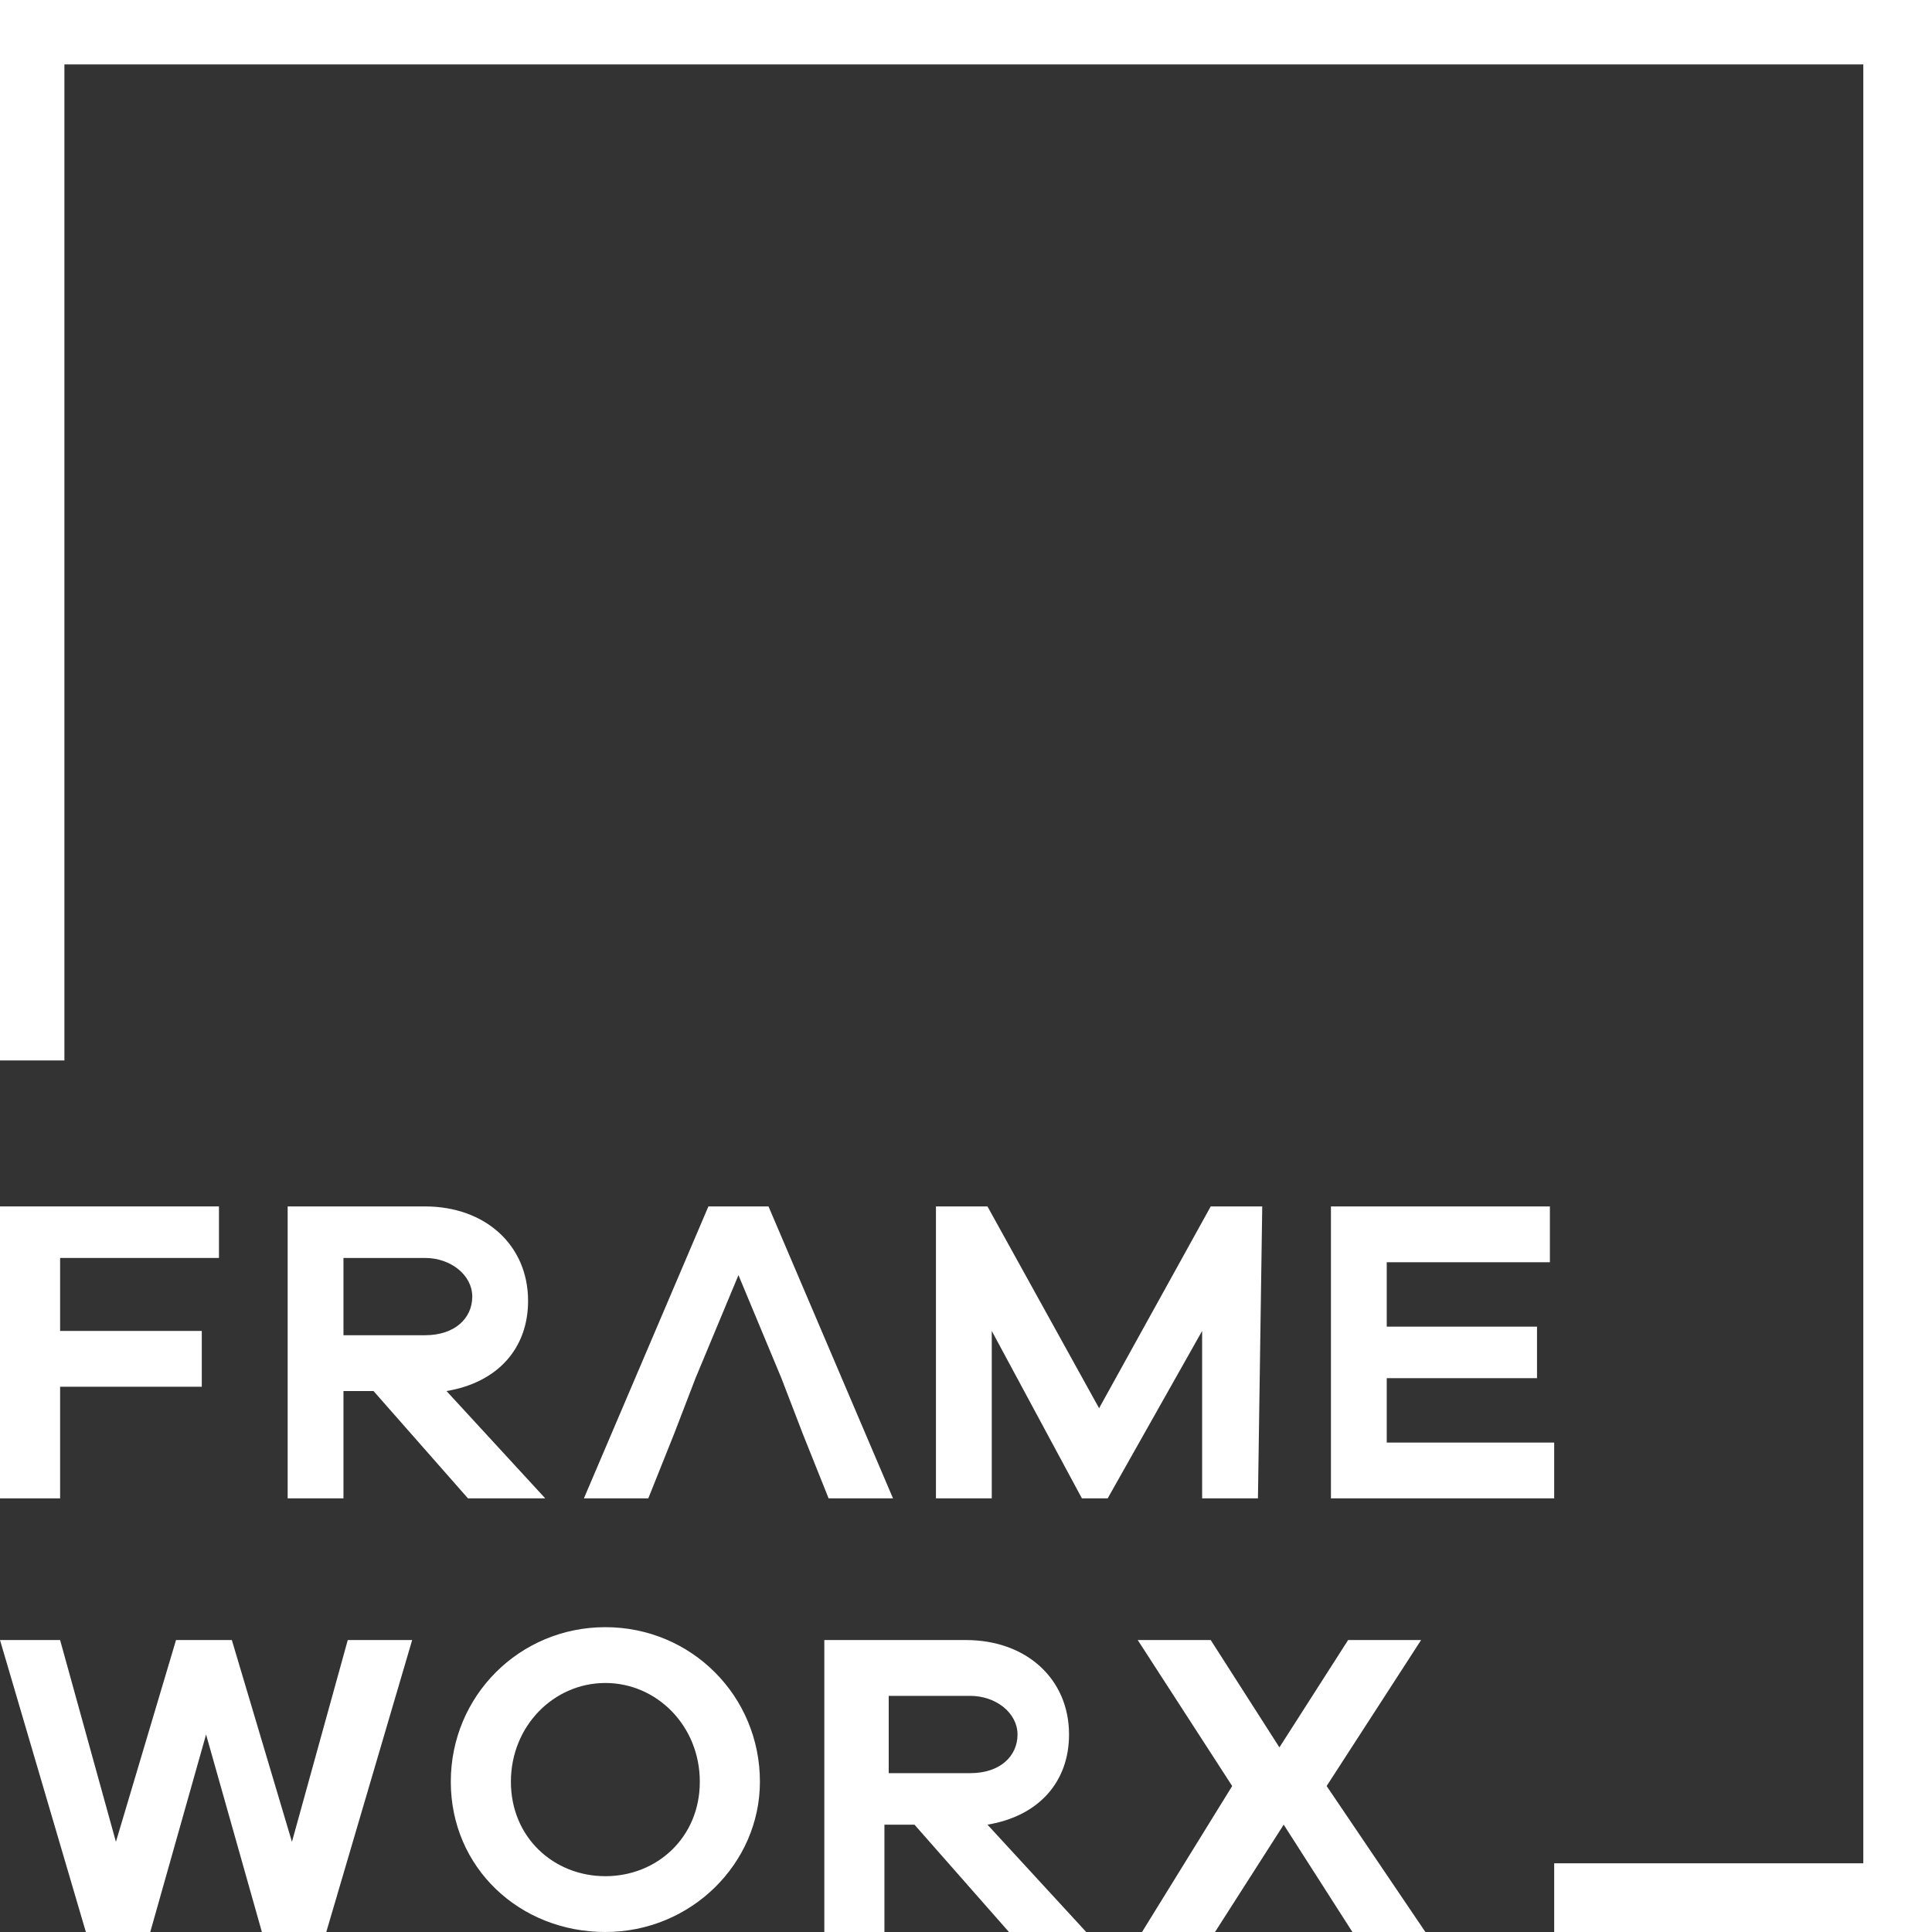
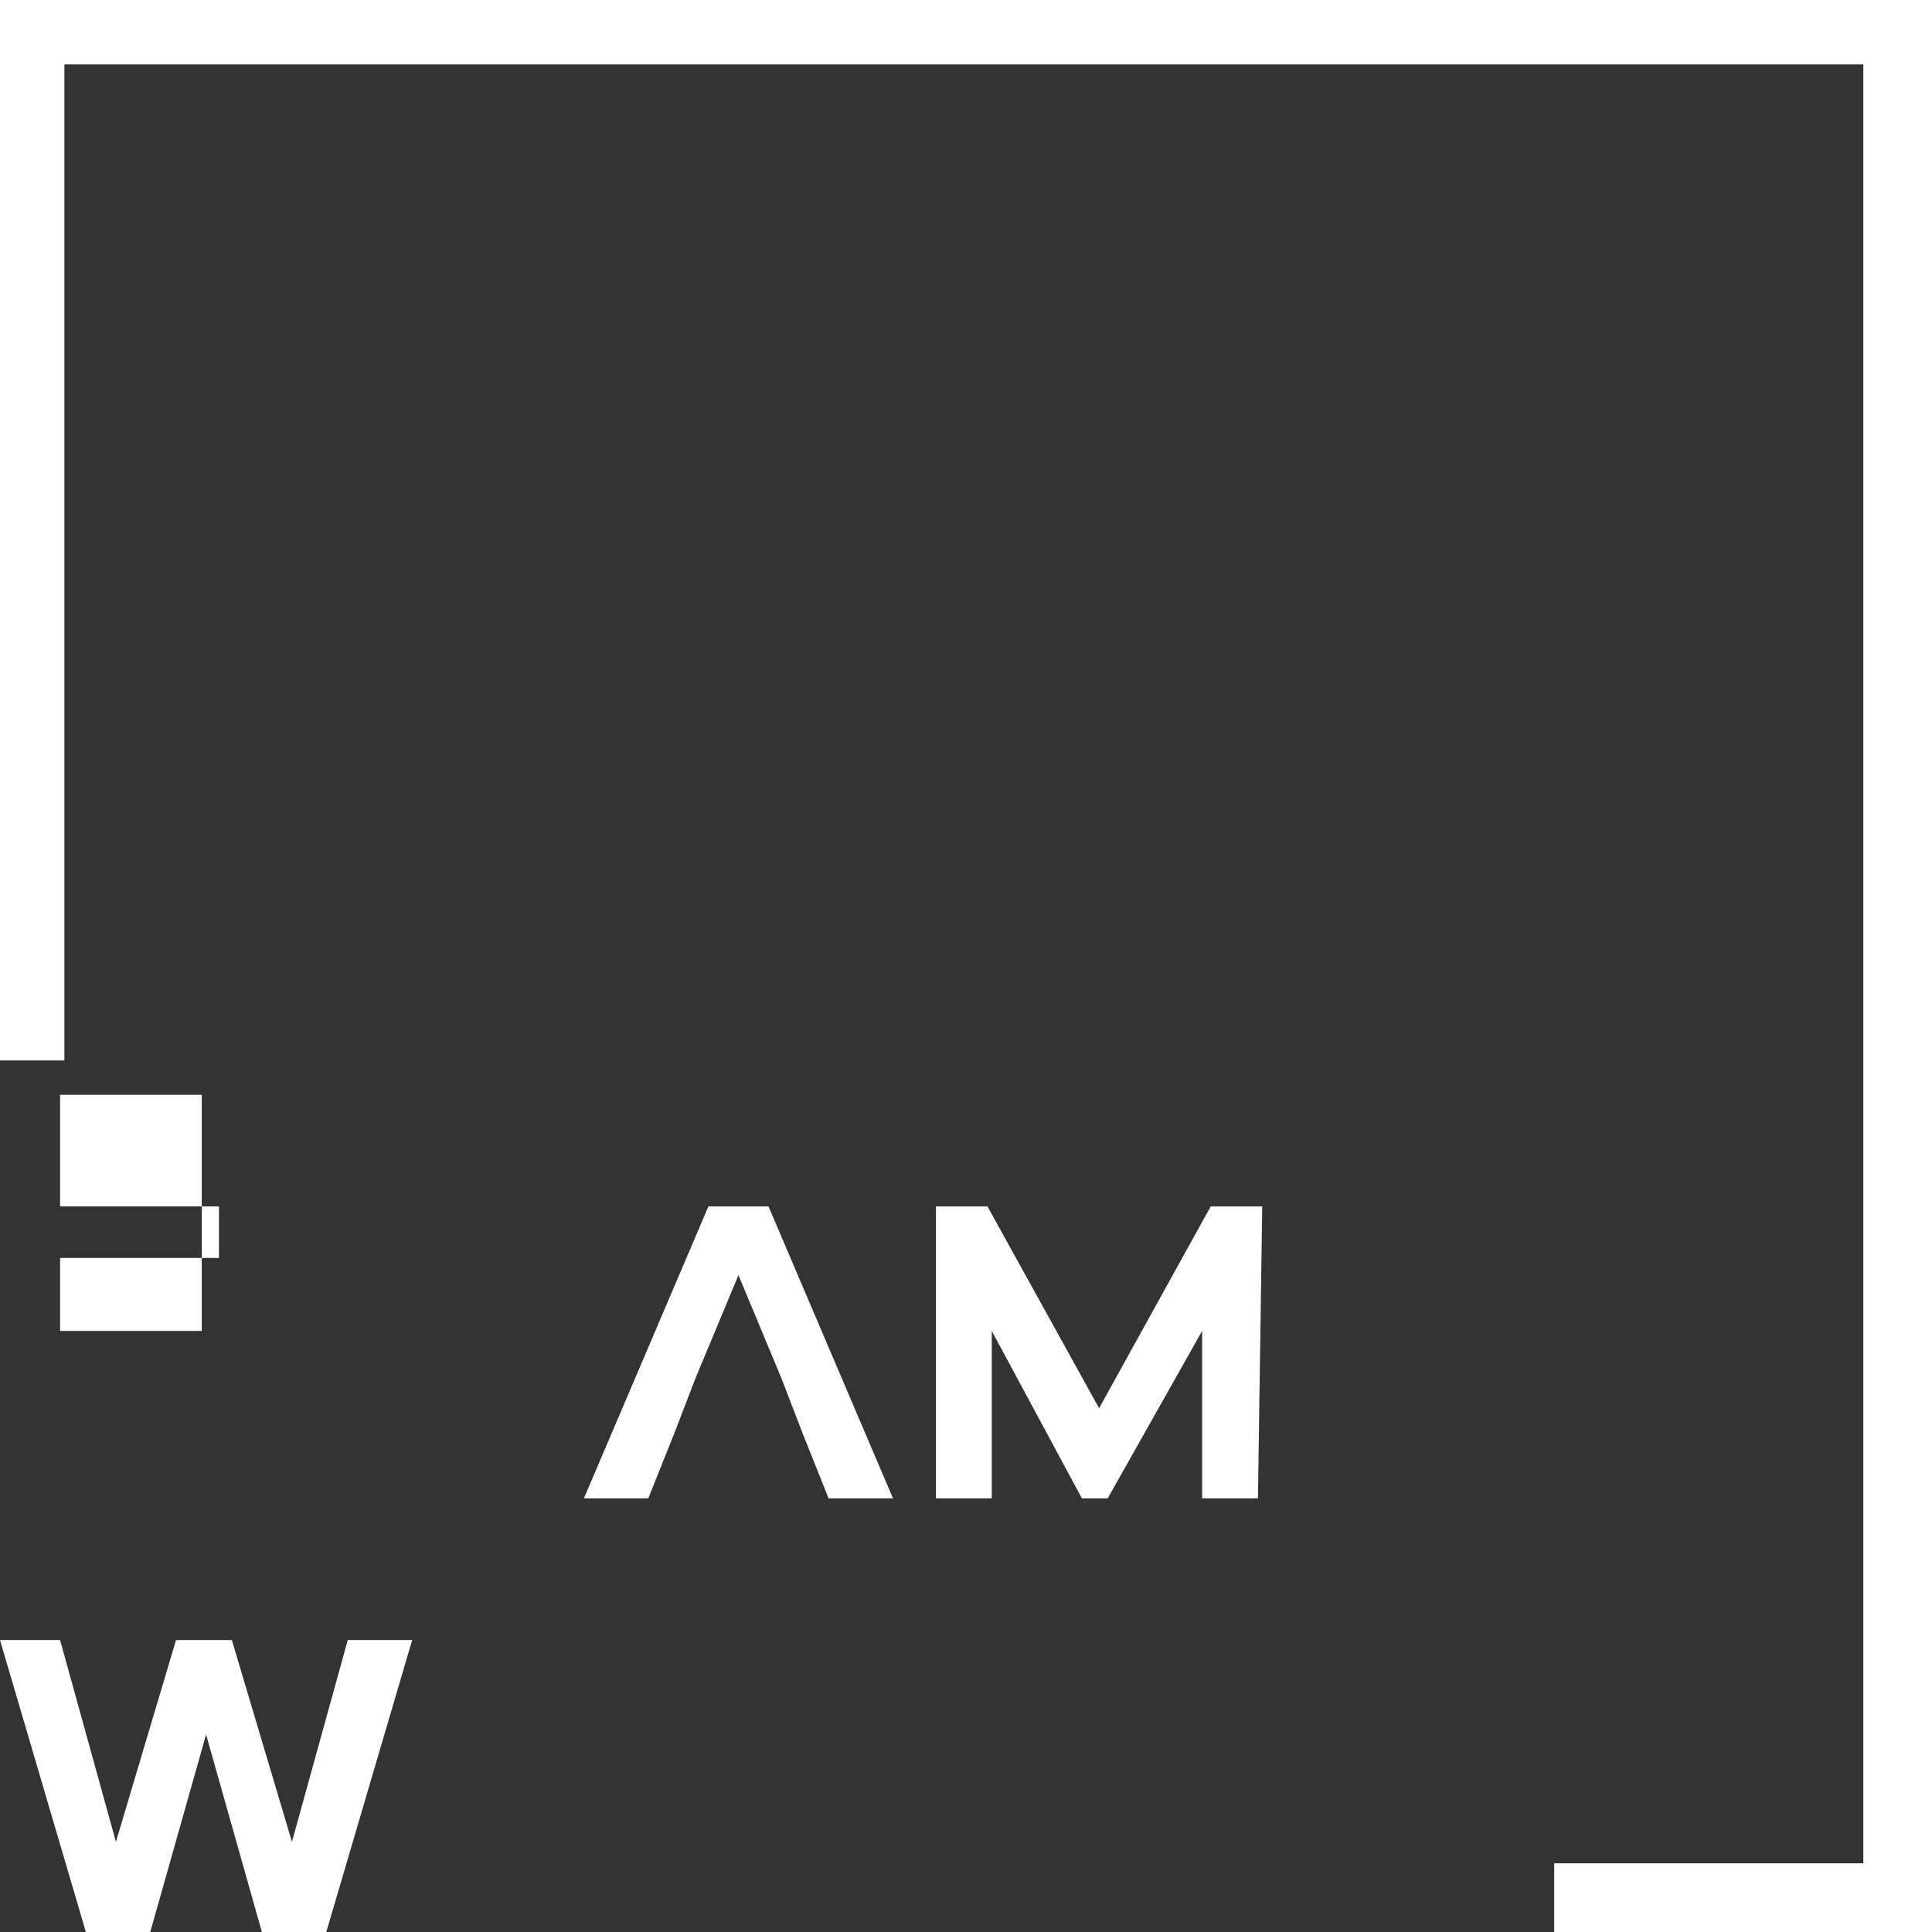
<svg xmlns="http://www.w3.org/2000/svg" version="1.1" id="Ebene_1" x="0px" y="0px" viewBox="0 0 45 45" style="enable-background:new 0 0 45 45;" xml:space="preserve">
  <rect x="0" y="0" width="45" height="45" fill="#333333" stroke="none" />
  <style type="text/css">
	.st0{fill:none;}
	.st1{fill:#FFFFFF;}
</style>
  <rect y="0" class="st0" width="45" height="45" />
  <g>
-     <path class="st1" d="M1.4,29.3h3.7v-1.2H0v6.8h1.4v-2.6h3.3V31H1.4V29.3z" />
-     <path class="st1" d="M12.7,34.9l-2.3-2.5c1.2-0.2,1.9-1,1.9-2.1c0-1.3-1-2.2-2.4-2.2H6.7v6.8H8v-2.5h0.7l2.2,2.5H12.7z M8,31.1   v-1.8h1.9c0.6,0,1.1,0.4,1.1,0.9c0,0.5-0.4,0.9-1.1,0.9H8z" />
+     <path class="st1" d="M1.4,29.3h3.7v-1.2H0h1.4v-2.6h3.3V31H1.4V29.3z" />
    <path class="st1" d="M17.9,28.1l2.9,6.8h-1.5l-0.6-1.5l-0.5-1.3l-1-2.4l-1,2.4l-0.5,1.3l-0.6,1.5h-1.5l2.9-6.8H17.9z" />
    <path class="st1" d="M29.4,28.1h-1.2l-2.6,4.7L23,28.1h-1.2v6.8h1.3V31l2.1,3.9h0.6L28,31v3.9h1.3L29.4,28.1L29.4,28.1z" />
-     <path class="st1" d="M36.1,33.6h-3.8v-1.5h3.5v-1.2h-3.5v-1.5h3.8v-1.3H31v6.8h5.2V33.6z" />
    <path class="st1" d="M9.6,38.2H8.1l-1.3,4.7l-1.4-4.7H4.1l-1.4,4.7l-1.3-4.7H0L2,45h1.5l1.3-4.6L6.1,45h1.5L9.6,38.2z" />
-     <path class="st1" d="M14.1,37.9c-2,0-3.6,1.6-3.6,3.6c0,2,1.6,3.5,3.6,3.5s3.6-1.6,3.6-3.5C17.7,39.5,16.1,37.9,14.1,37.9z    M14.1,43.7c-1.2,0-2.2-0.9-2.2-2.2c0-1.3,1-2.3,2.2-2.3c1.2,0,2.2,1,2.2,2.3C16.3,42.8,15.3,43.7,14.1,43.7z" />
-     <path class="st1" d="M25.3,45L23,42.5c1.2-0.2,1.9-1,1.9-2.1c0-1.3-1-2.2-2.4-2.2h-3.3V45h1.4v-2.5h0.7l2.2,2.5H25.3z M20.7,41.3   v-1.8h1.9c0.6,0,1.1,0.4,1.1,0.9c0,0.5-0.4,0.9-1.1,0.9H20.7z" />
-     <path class="st1" d="M30.9,41.6l2.2-3.4h-1.7l-1.6,2.5l-1.6-2.5h-1.7l2.2,3.4L26.6,45h1.7l1.6-2.5l1.6,2.5h1.7L30.9,41.6z" />
    <path class="st1" d="M45,0h-1.5H1.5H0v1.5v23.2h1.5V1.5h41.9v41.9h-7.2V45h7.2H45h0L45,0L45,0z" />
  </g>
</svg>